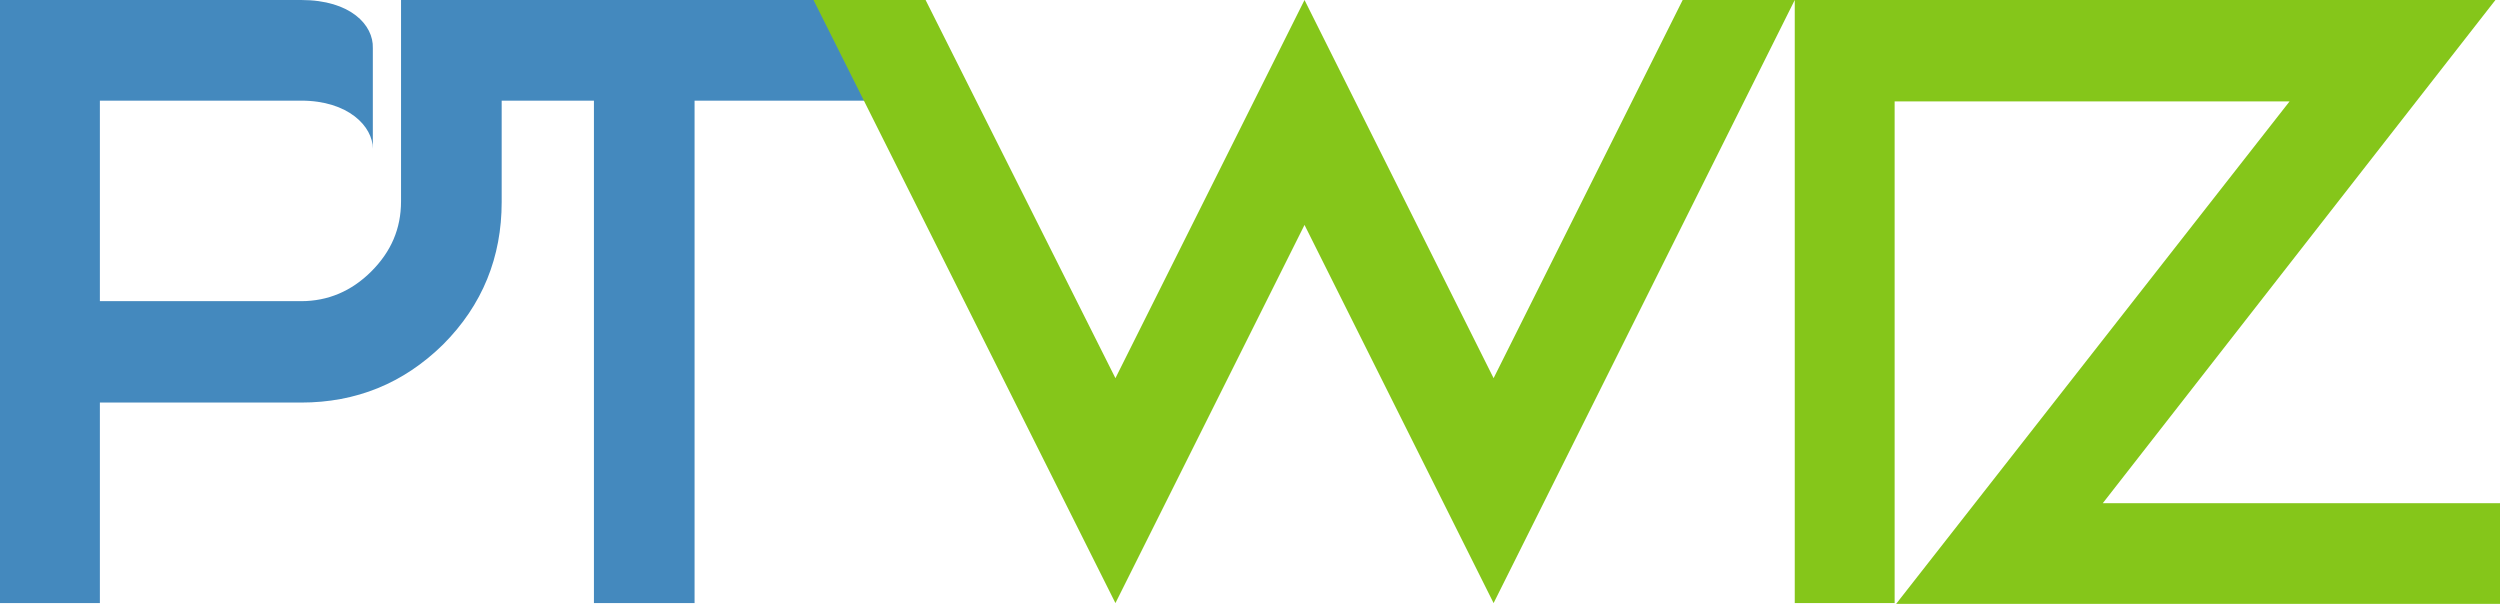
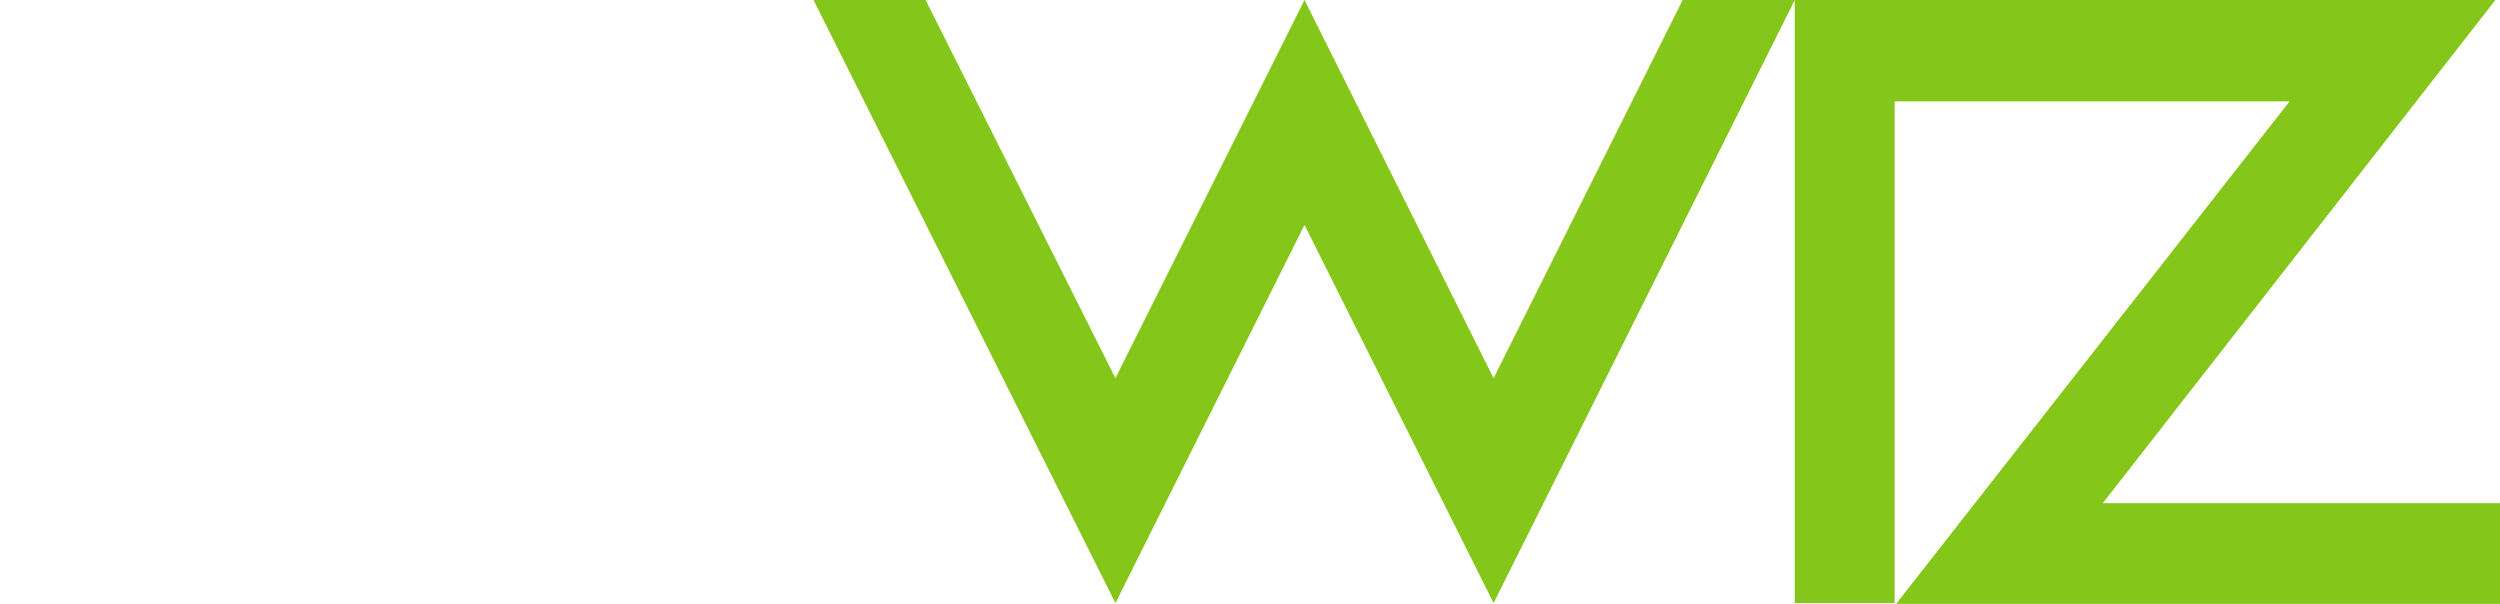
<svg xmlns="http://www.w3.org/2000/svg" version="1.1" id="Layer_1" x="0px" y="0px" viewBox="0 0 327.9 79.2" style="enable-background:new 0 0 327.9 79.2;" xml:space="preserve">
  <style type="text/css">
	.st0{fill:#4489BE;}
	.st1{fill:#85C61A;}
</style>
-   <path class="st0" d="M65.8,0L65.8,0L52.6,0v26.4c0,3.6-1.3,6.6-3.9,9.2c-2.6,2.6-5.7,3.9-9.2,3.9H13.1V13.2h26.4  c6.2,0,9.4,3.4,9.4,6.3V6.3C49,3.3,46,0,39.5,0H0v79.1h13.1V52.8h26.4c7.2,0,13.4-2.5,18.6-7.6c5.2-5.2,7.7-11.5,7.7-18.7V13.2h12.1  v65.9h13.2V13.2h26.3V0H65.8z" />
  <polygon class="st1" points="275.8,66 327.3,0 248.5,0 245.8,0 235.4,0 235.4,0 220.7,0 195.9,49.6 171.1,0 146.3,49.6 121.4,0   106.7,0 146.3,79.1 171.1,29.5 195.9,79.1 235.4,0 235.4,79.1 248.5,79.1 248.5,13.3 300.3,13.3 248.7,79.2 327.9,79.2 327.9,66 " />
</svg>